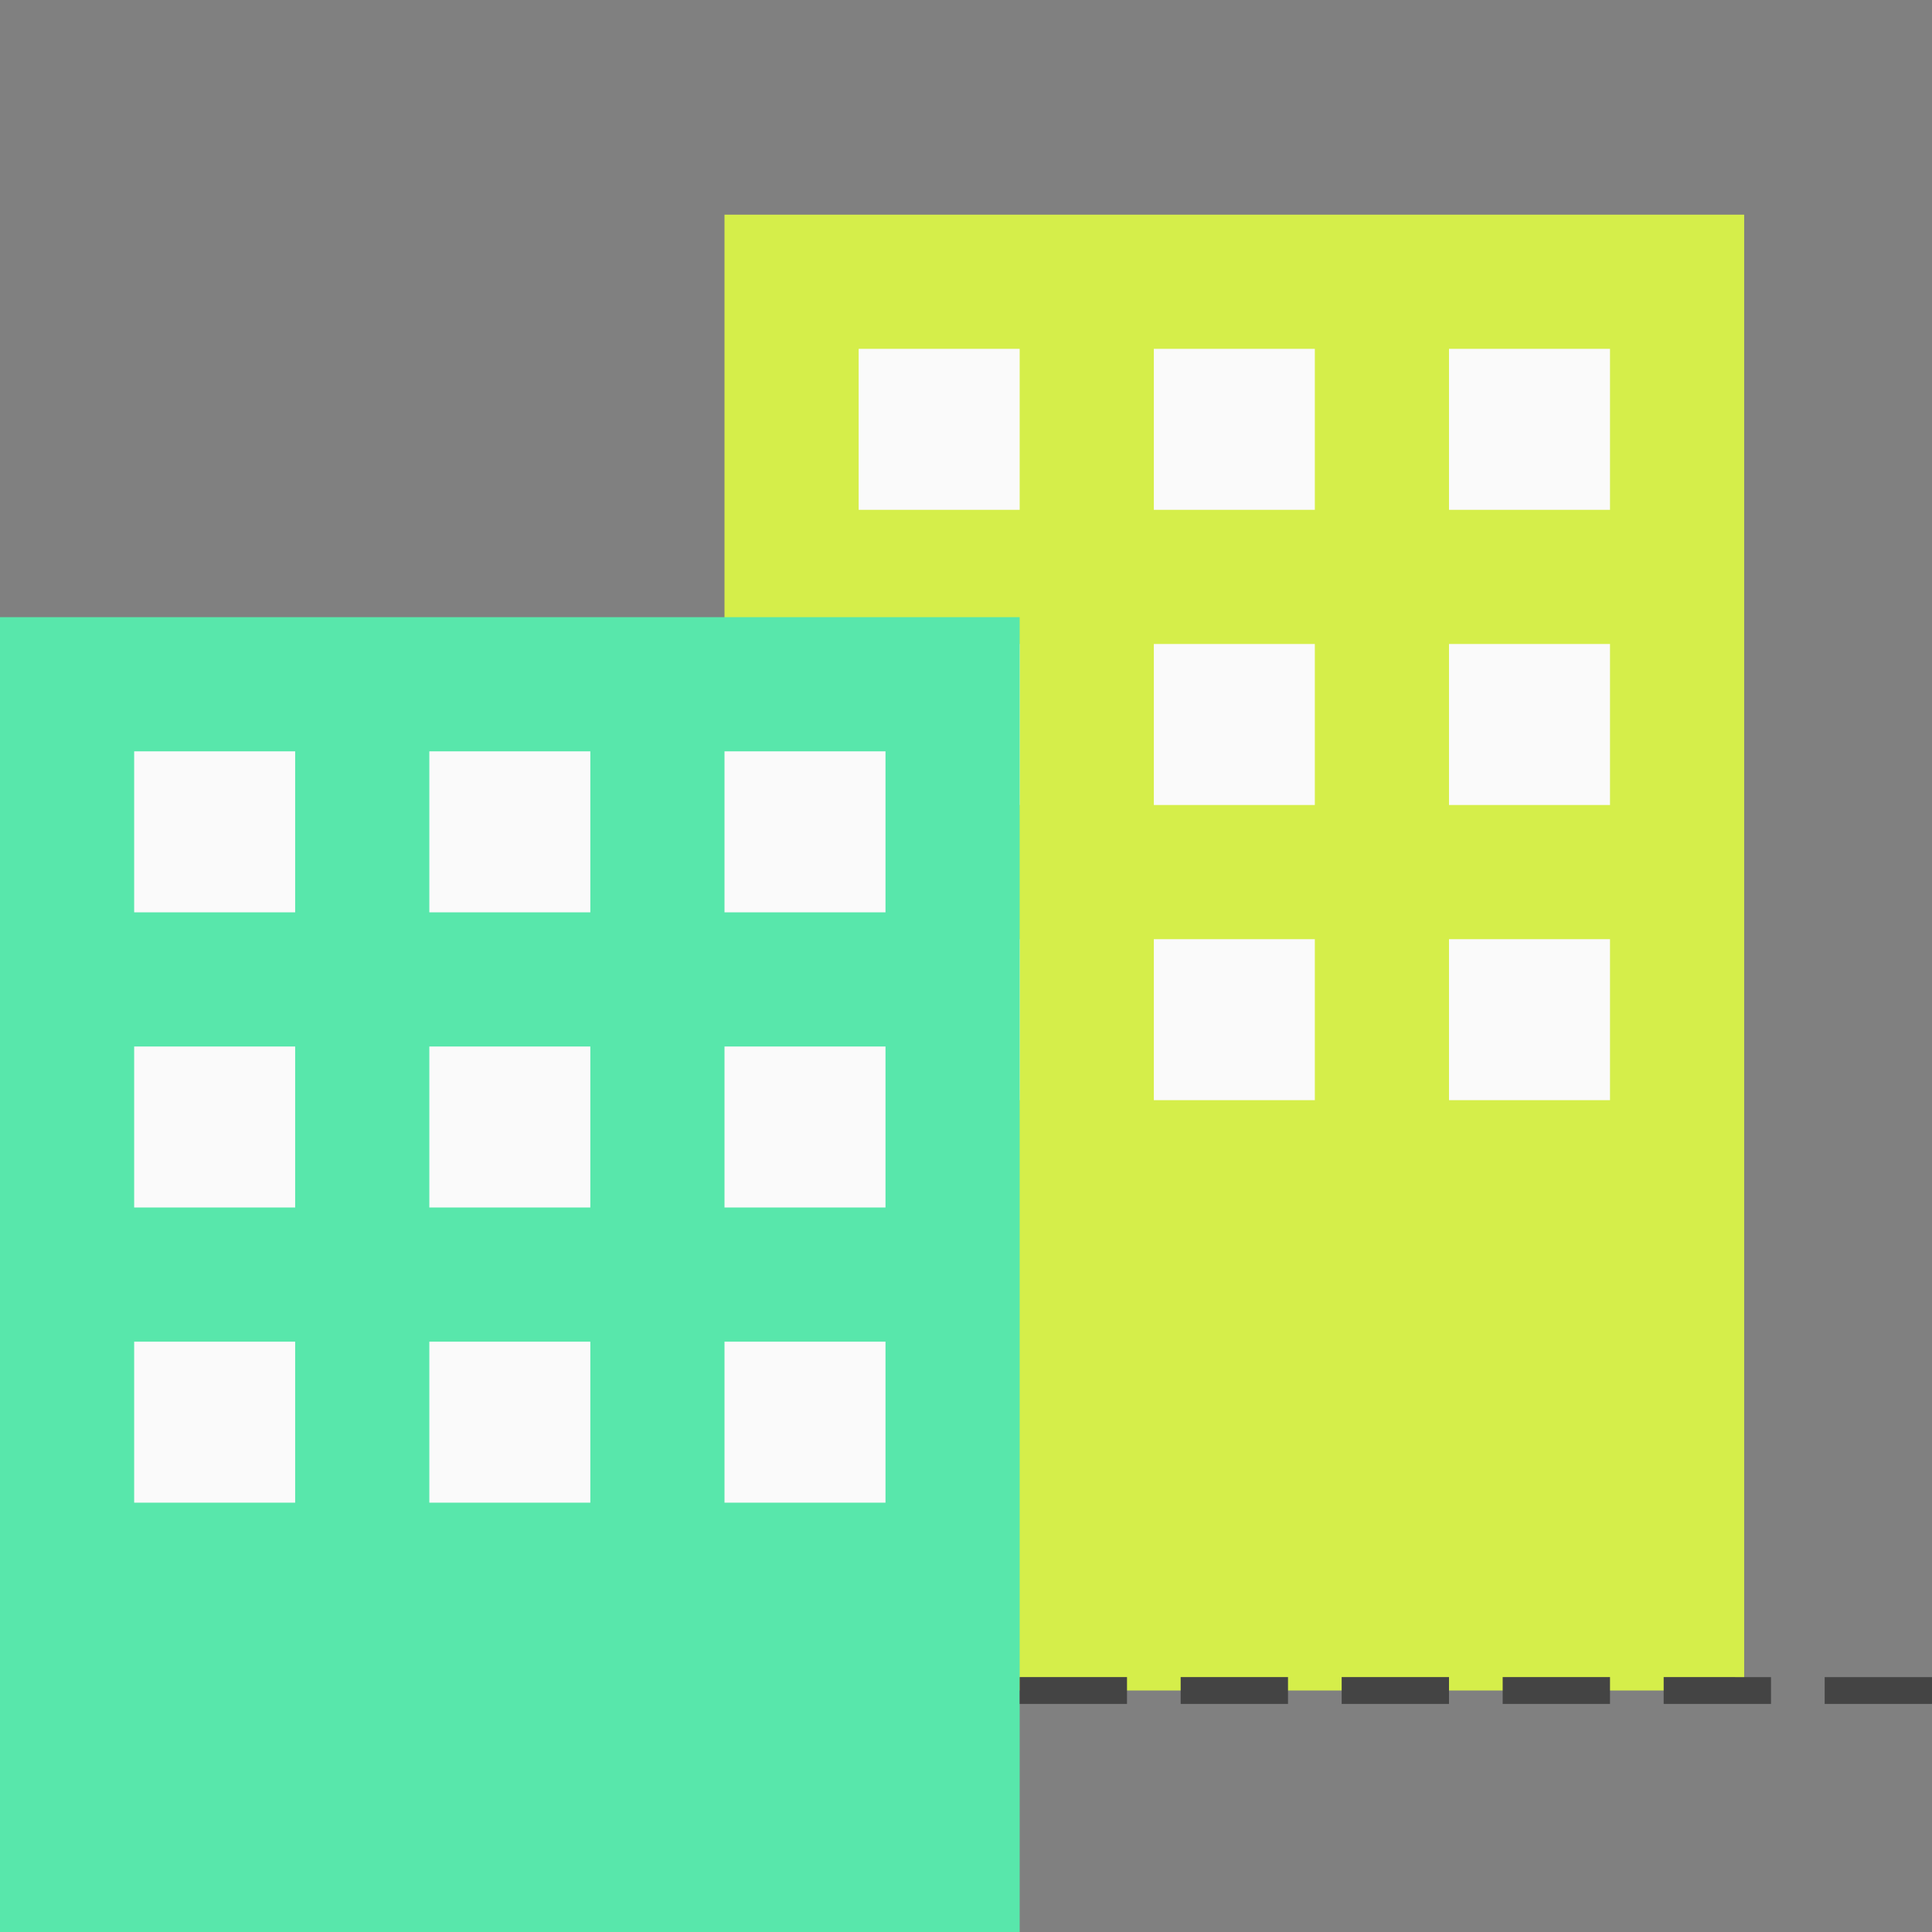
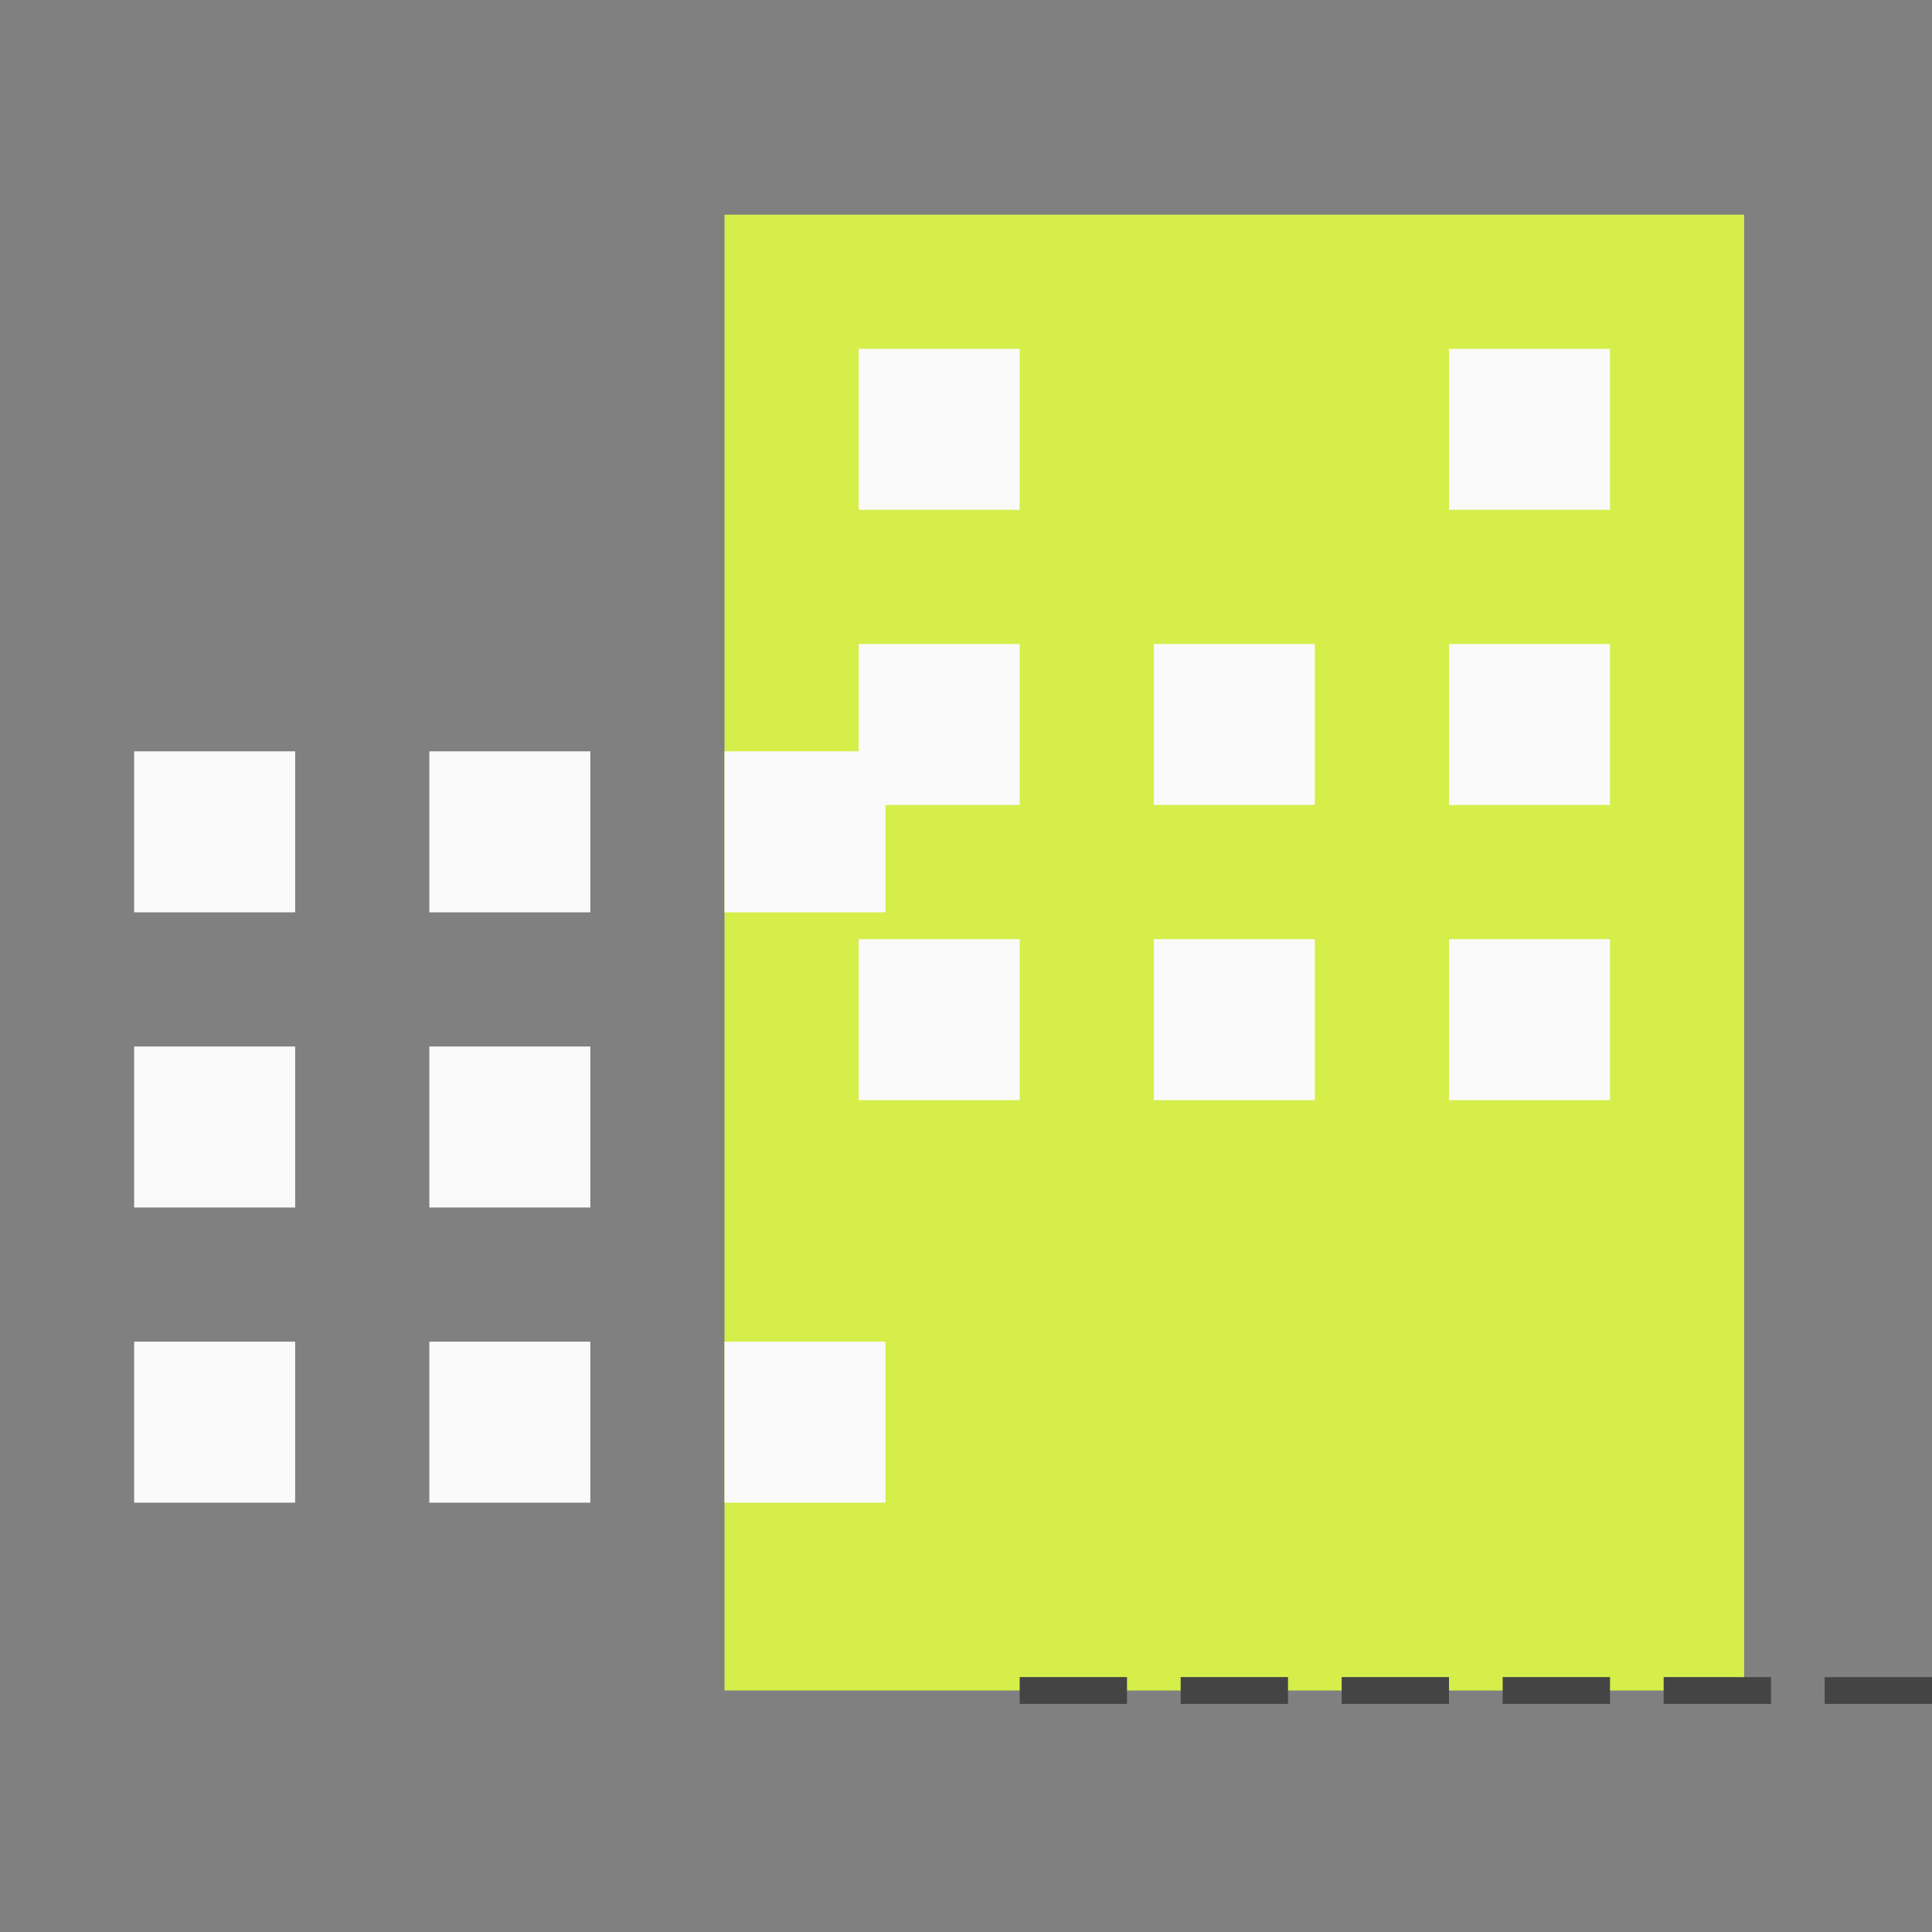
<svg xmlns="http://www.w3.org/2000/svg" width="72" height="72" viewBox="0 0 72 72" fill="none">
  <rect x="0" y="0" width="72" height="72" fill="#808080" stroke="none" />
  <rect width="38" height="55" transform="matrix(-1 0 0 1 65 8)" fill="#D5EE4A" />
  <rect x="32" y="24" width="6" height="6" fill="#FAFAFA" />
  <rect x="32" y="35" width="6" height="6" fill="#FAFAFA" />
  <rect x="43" y="24" width="6" height="6" fill="#FAFAFA" />
  <rect x="43" y="35" width="6" height="6" fill="#FAFAFA" />
  <rect x="32" y="13" width="6" height="6" fill="#FAFAFA" />
-   <rect x="43" y="13" width="6" height="6" fill="#FAFAFA" />
  <rect x="54" y="13" width="6" height="6" fill="#FAFAFA" />
  <rect x="54" y="24" width="6" height="6" fill="#FAFAFA" />
  <rect x="54" y="35" width="6" height="6" fill="#FAFAFA" />
-   <rect width="38" height="49" transform="matrix(-1 0 0 1 38 23)" fill="#58E7AB" />
  <rect x="5" y="39" width="6" height="6" fill="#FAFAFA" />
  <rect x="5" y="50" width="6" height="6" fill="#FAFAFA" />
  <rect x="16" y="39" width="6" height="6" fill="#FAFAFA" />
  <rect x="16" y="50" width="6" height="6" fill="#FAFAFA" />
  <rect x="5" y="28" width="6" height="6" fill="#FAFAFA" />
  <rect x="16" y="28" width="6" height="6" fill="#FAFAFA" />
  <rect x="27" y="28" width="6" height="6" fill="#FAFAFA" />
-   <rect x="27" y="39" width="6" height="6" fill="#FAFAFA" />
  <rect x="27" y="50" width="6" height="6" fill="#FAFAFA" />
  <path d="M38 63L72 63.001" stroke="#444444" stroke-dasharray="4 2" />
</svg>